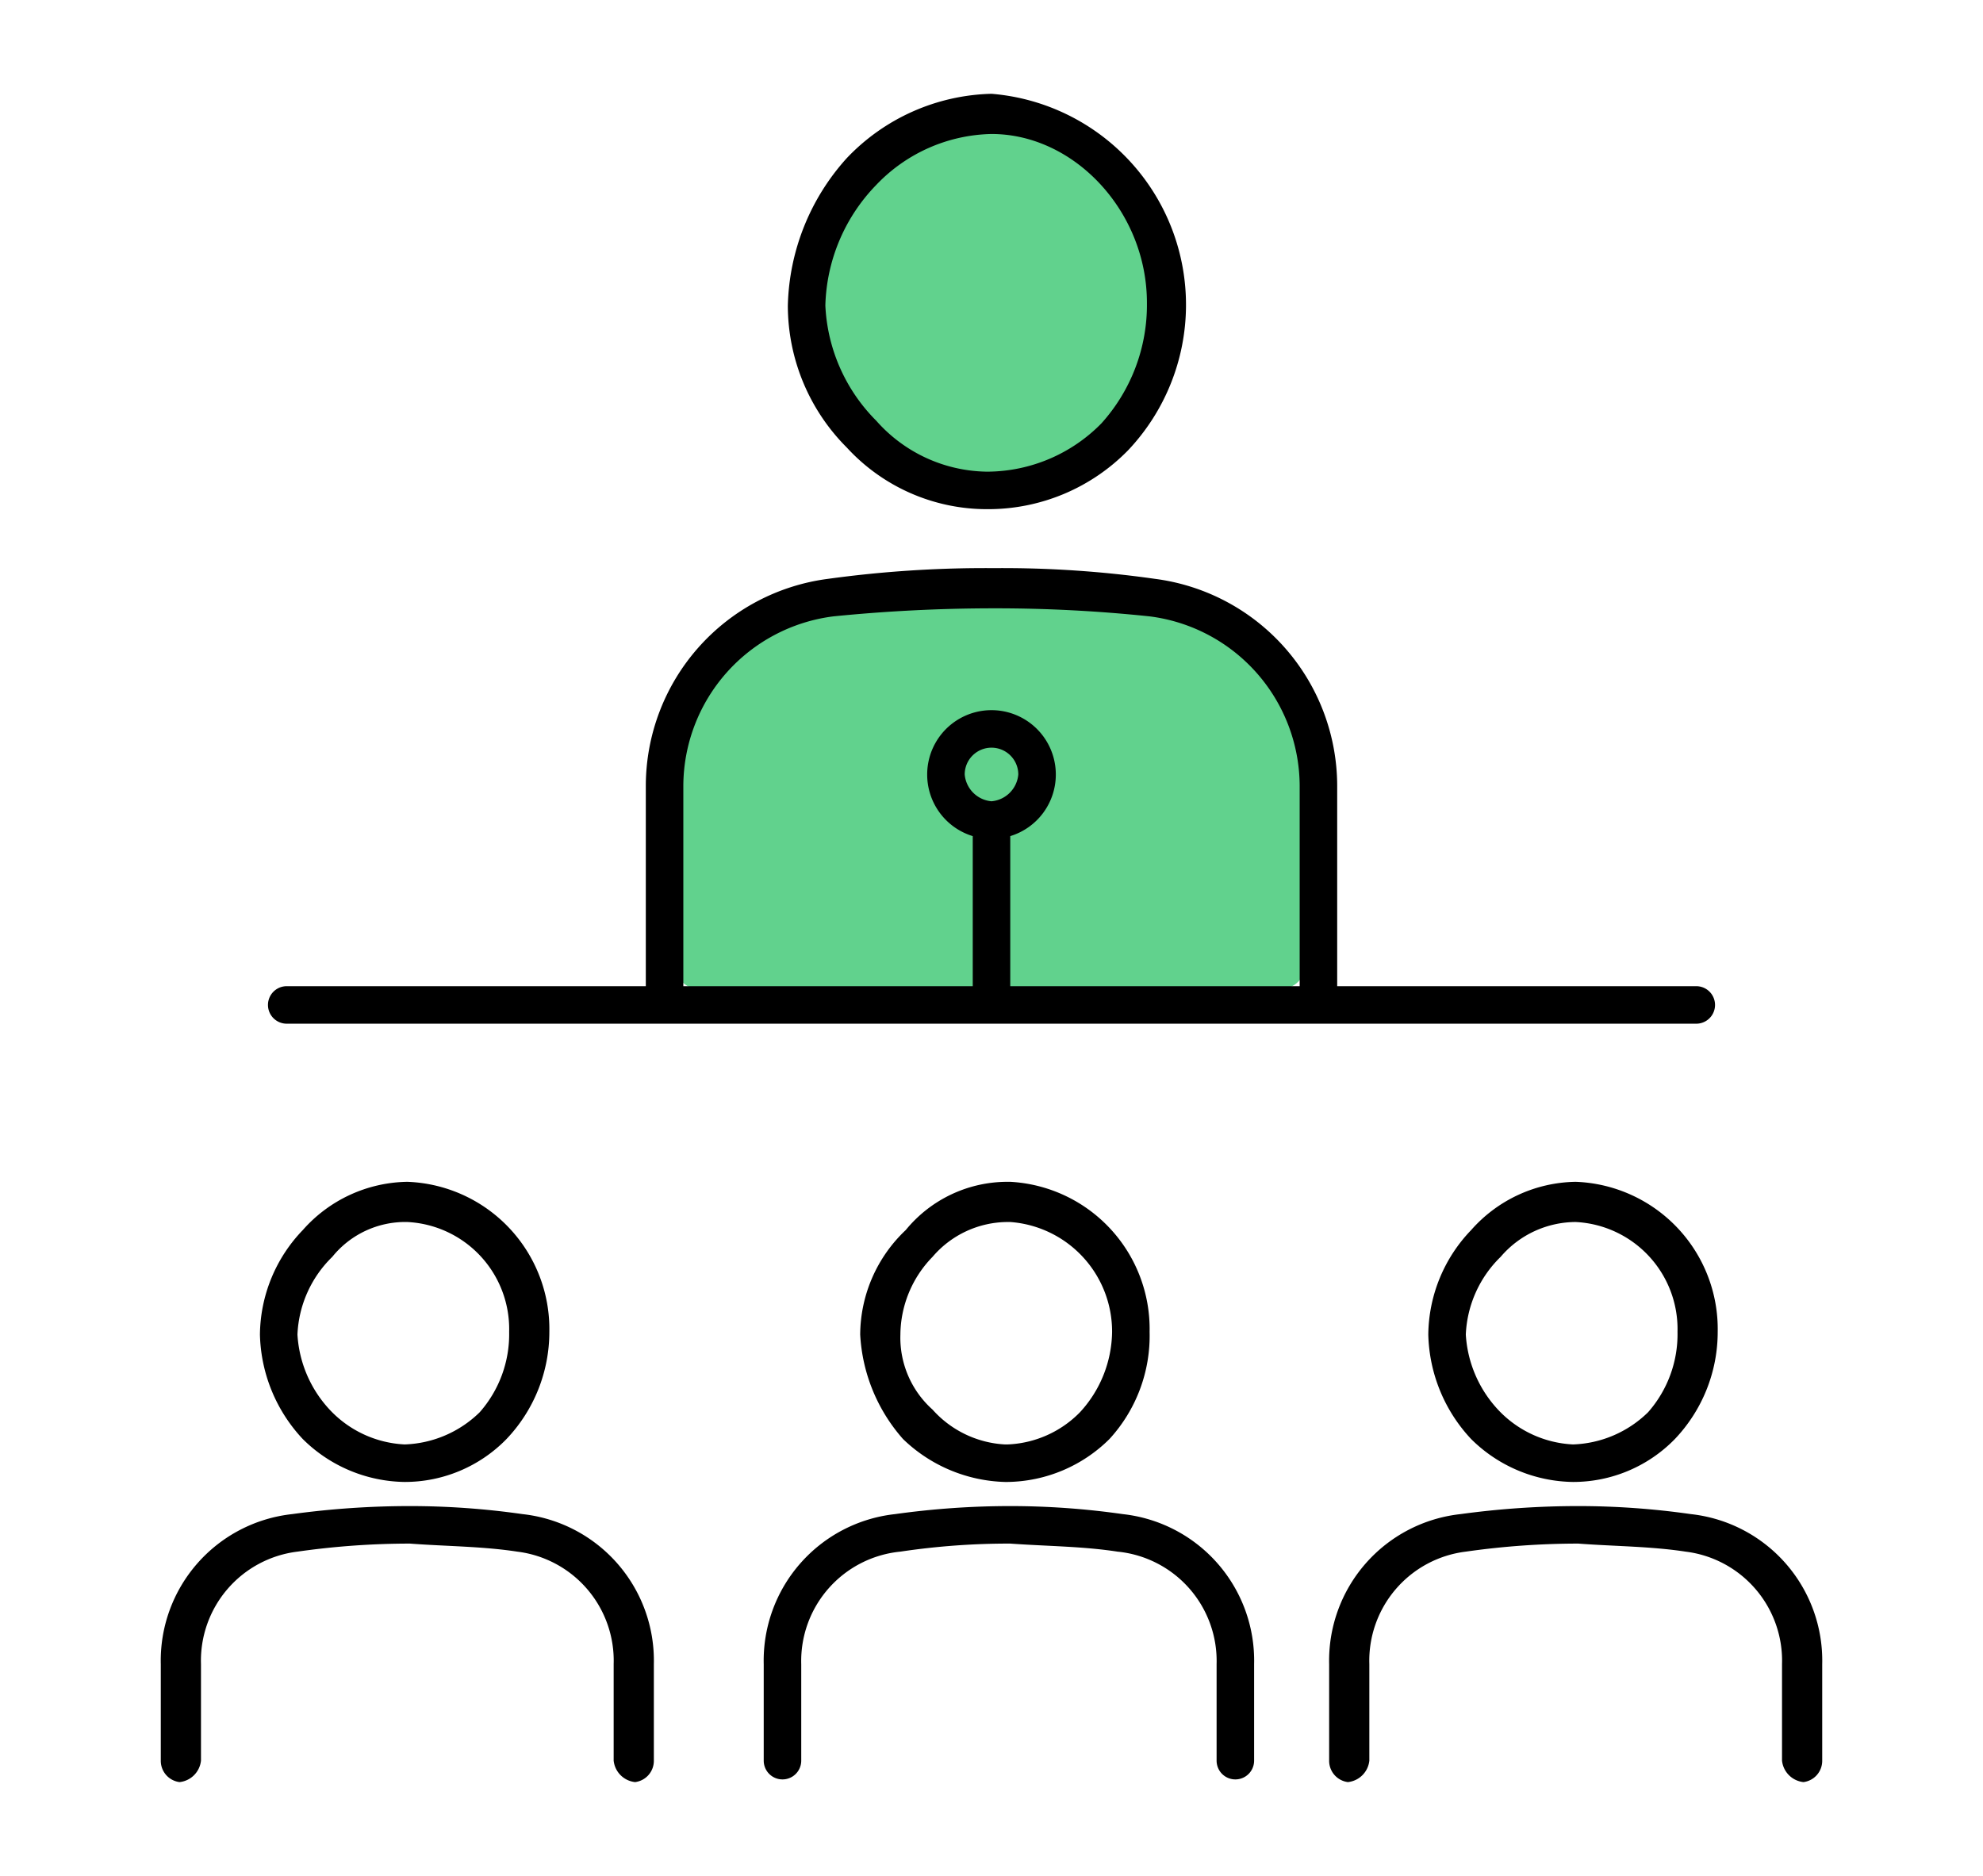
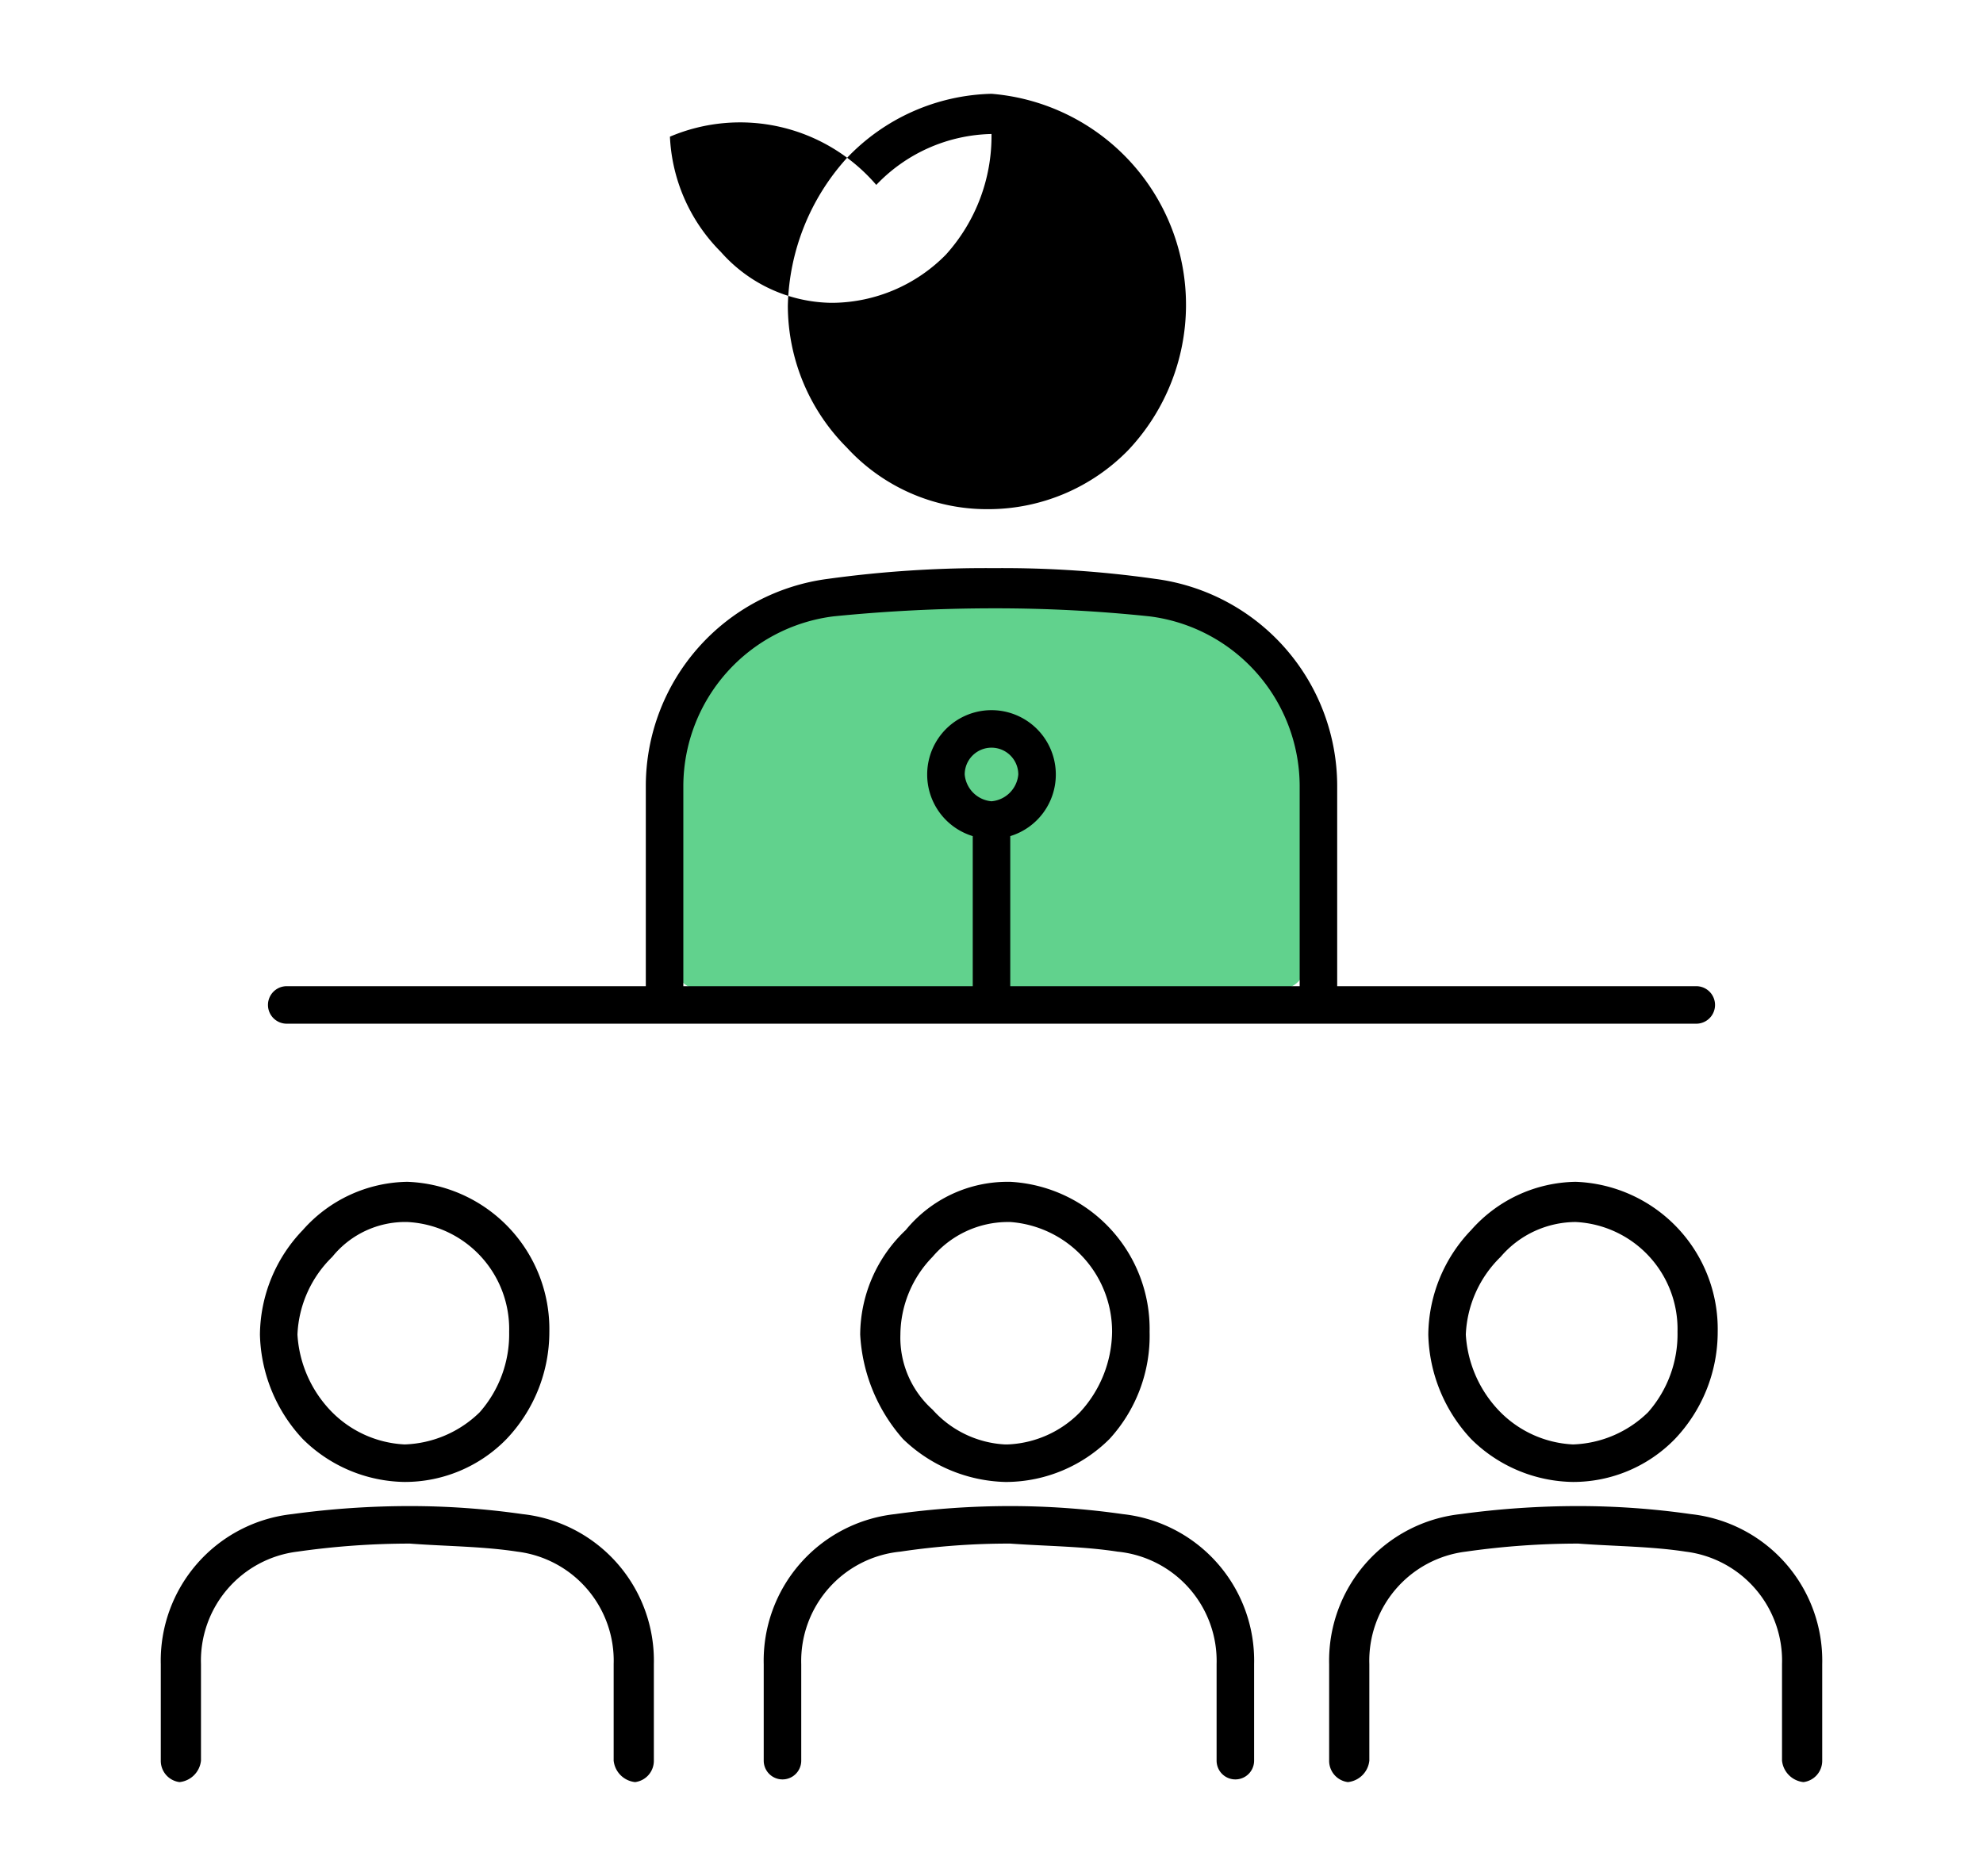
<svg xmlns="http://www.w3.org/2000/svg" width="74" height="70" viewBox="0 0 74 70">
  <defs>
    <style>
      .a {
        fill: #61d28d;
      }

      .b {
        fill: none;
      }
    </style>
  </defs>
  <g>
    <g>
-       <path class="a" d="M36.9,17.9h0A6,6,0,0,0,41.3,16a6.8,6.8,0,0,0,1.8-4.6c0-3.5-2.8-6.5-6-6.5H37a6,6,0,0,0-4.4,2,7,7,0,0,0-1.9,4.6,6.7,6.7,0,0,0,1.8,4.4A6,6,0,0,0,36.9,17.9Z" />
      <path class="a" d="M43.4,22.6c-1.5-.2-5.8-.3-7.7-.4a42.2,42.2,0,0,0-5.2.4,6.4,6.4,0,0,0-5.3,6.5v6.8a.9.9,0,0,0,1,1H47.8a.9.9,0,0,0,.9-1V29.1A6.3,6.3,0,0,0,43.4,22.6Z" />
    </g>
    <g>
      <path d="M15.1,55.3h0a5.3,5.3,0,0,0,3.8-1.6,5.8,5.8,0,0,0,1.6-4,5.5,5.5,0,0,0-5.3-5.6h0a5.3,5.3,0,0,0-3.9,1.8,5.7,5.7,0,0,0-1.6,3.9,5.9,5.9,0,0,0,1.6,3.9A5.5,5.5,0,0,0,15.1,55.3Zm-2.7-8.4h0a3.5,3.5,0,0,1,2.8-1.3h0A4,4,0,0,1,19,49.7a4.4,4.4,0,0,1-1.1,3,4.2,4.2,0,0,1-2.8,1.2h0a4.1,4.1,0,0,1-2.8-1.3,4.5,4.5,0,0,1-1.2-2.8A4.3,4.3,0,0,1,12.4,46.9Z" />
      <path d="M19.5,56.5a29.7,29.7,0,0,0-4.2-.3,32.5,32.5,0,0,0-4.4.3A5.5,5.5,0,0,0,6,62.1v3.6a.8.8,0,0,0,.7.8.9.9,0,0,0,.8-.8V62.1a4.1,4.1,0,0,1,3.6-4.2,29.7,29.7,0,0,1,4.2-.3c1.3.1,2.7.1,4,.3a4.1,4.1,0,0,1,3.6,4.2v3.6a.9.9,0,0,0,.8.8.8.8,0,0,0,.7-.8V62.1A5.5,5.5,0,0,0,19.5,56.5Z" />
      <path d="M37.6,44.1a4.9,4.9,0,0,0-3.8,1.8,5.4,5.4,0,0,0-1.7,3.9,6.4,6.4,0,0,0,1.6,3.9,5.7,5.7,0,0,0,3.8,1.6h.1a5.5,5.5,0,0,0,3.8-1.6,5.7,5.7,0,0,0,1.5-4,5.5,5.5,0,0,0-5.2-5.6Zm3.9,5.6a4.5,4.5,0,0,1-1.2,3,4,4,0,0,1-2.7,1.2h-.1a3.9,3.9,0,0,1-2.7-1.3,3.6,3.6,0,0,1-1.2-2.8,4.2,4.2,0,0,1,1.2-2.9h0a3.7,3.7,0,0,1,2.8-1.3h.1A4.1,4.1,0,0,1,41.5,49.7Z" />
      <path d="M41.9,56.5a29.7,29.7,0,0,0-4.2-.3,31.1,31.1,0,0,0-4.3.3,5.5,5.5,0,0,0-4.9,5.6v3.6a.7.7,0,1,0,1.4,0V62.1a4.1,4.1,0,0,1,3.7-4.2,27.3,27.3,0,0,1,4.1-.3c1.4.1,2.7.1,4,.3a4.1,4.1,0,0,1,3.7,4.2v3.6a.7.7,0,1,0,1.4,0V62.1A5.5,5.5,0,0,0,41.9,56.5Z" />
      <path d="M58.8,44.1h0a5.3,5.3,0,0,0-3.9,1.8,5.7,5.7,0,0,0-1.6,3.9,5.9,5.9,0,0,0,1.6,3.9,5.5,5.5,0,0,0,3.8,1.6h0a5.3,5.3,0,0,0,3.8-1.6,5.8,5.8,0,0,0,1.6-4A5.5,5.5,0,0,0,58.8,44.1Zm2.7,8.6a4.2,4.2,0,0,1-2.8,1.2h0a4.1,4.1,0,0,1-2.8-1.3,4.5,4.5,0,0,1-1.2-2.8A4.3,4.3,0,0,1,56,46.9h0a3.7,3.7,0,0,1,2.8-1.3h0a4,4,0,0,1,3.8,4.1A4.4,4.4,0,0,1,61.5,52.7Z" />
      <path d="M63.1,56.5a29.7,29.7,0,0,0-4.2-.3,32.5,32.5,0,0,0-4.4.3,5.5,5.5,0,0,0-4.9,5.6v3.6a.8.8,0,0,0,.7.8.9.9,0,0,0,.8-.8V62.1a4.1,4.1,0,0,1,3.6-4.2,29.7,29.7,0,0,1,4.2-.3c1.3.1,2.7.1,4,.3a4.1,4.1,0,0,1,3.6,4.2v3.6a.9.9,0,0,0,.8.8.8.8,0,0,0,.7-.8V62.1A5.5,5.5,0,0,0,63.1,56.5Z" />
-       <path d="M31.6,16.7A7.1,7.1,0,0,0,36.8,19h.1a7.3,7.3,0,0,0,5.2-2.2A7.9,7.9,0,0,0,37,3.5h0a7.7,7.7,0,0,0-5.4,2.4h0a8.5,8.5,0,0,0-2.2,5.5A7.5,7.5,0,0,0,31.6,16.7Zm1.1-9.8h0A6.1,6.1,0,0,1,37,5h0c3.1,0,5.8,2.9,5.8,6.3a6.6,6.6,0,0,1-1.7,4.5,6,6,0,0,1-4.2,1.8h-.1a5.6,5.6,0,0,1-4.1-1.9,6.5,6.5,0,0,1-1.9-4.3A6.7,6.7,0,0,1,32.7,6.9Z" />
+       <path d="M31.6,16.7A7.1,7.1,0,0,0,36.8,19h.1a7.3,7.3,0,0,0,5.2-2.2A7.9,7.9,0,0,0,37,3.5h0a7.7,7.7,0,0,0-5.4,2.4h0a8.5,8.5,0,0,0-2.2,5.5A7.5,7.5,0,0,0,31.6,16.7Zm1.1-9.8h0A6.1,6.1,0,0,1,37,5h0a6.6,6.6,0,0,1-1.7,4.5,6,6,0,0,1-4.2,1.8h-.1a5.6,5.6,0,0,1-4.1-1.9,6.5,6.5,0,0,1-1.9-4.3A6.7,6.7,0,0,1,32.7,6.9Z" />
      <path d="M10.7,38.2H63.3a.7.7,0,0,0,0-1.4H49.9V29.3a7.8,7.8,0,0,0-6.8-7.7,40.3,40.3,0,0,0-6-.4,43,43,0,0,0-6.2.4,7.8,7.8,0,0,0-6.8,7.7v7.5H10.7a.7.7,0,0,0,0,1.4ZM37,29.9a1.1,1.1,0,0,1-1-1,1,1,0,0,1,2,0A1.1,1.1,0,0,1,37,29.9Zm-11.5-.6A6.4,6.4,0,0,1,31.1,23q3-.3,6-.3a54.9,54.9,0,0,1,5.8.3,6.4,6.4,0,0,1,5.6,6.3v7.5H37.7V31.2a2.4,2.4,0,0,0,1.7-2.3,2.4,2.4,0,0,0-4.8,0,2.4,2.4,0,0,0,1.7,2.3v5.6H25.5Z" />
    </g>
  </g>
  <rect class="b" x="-2471.6" y="-1030" width="5000" height="3000" />
</svg>